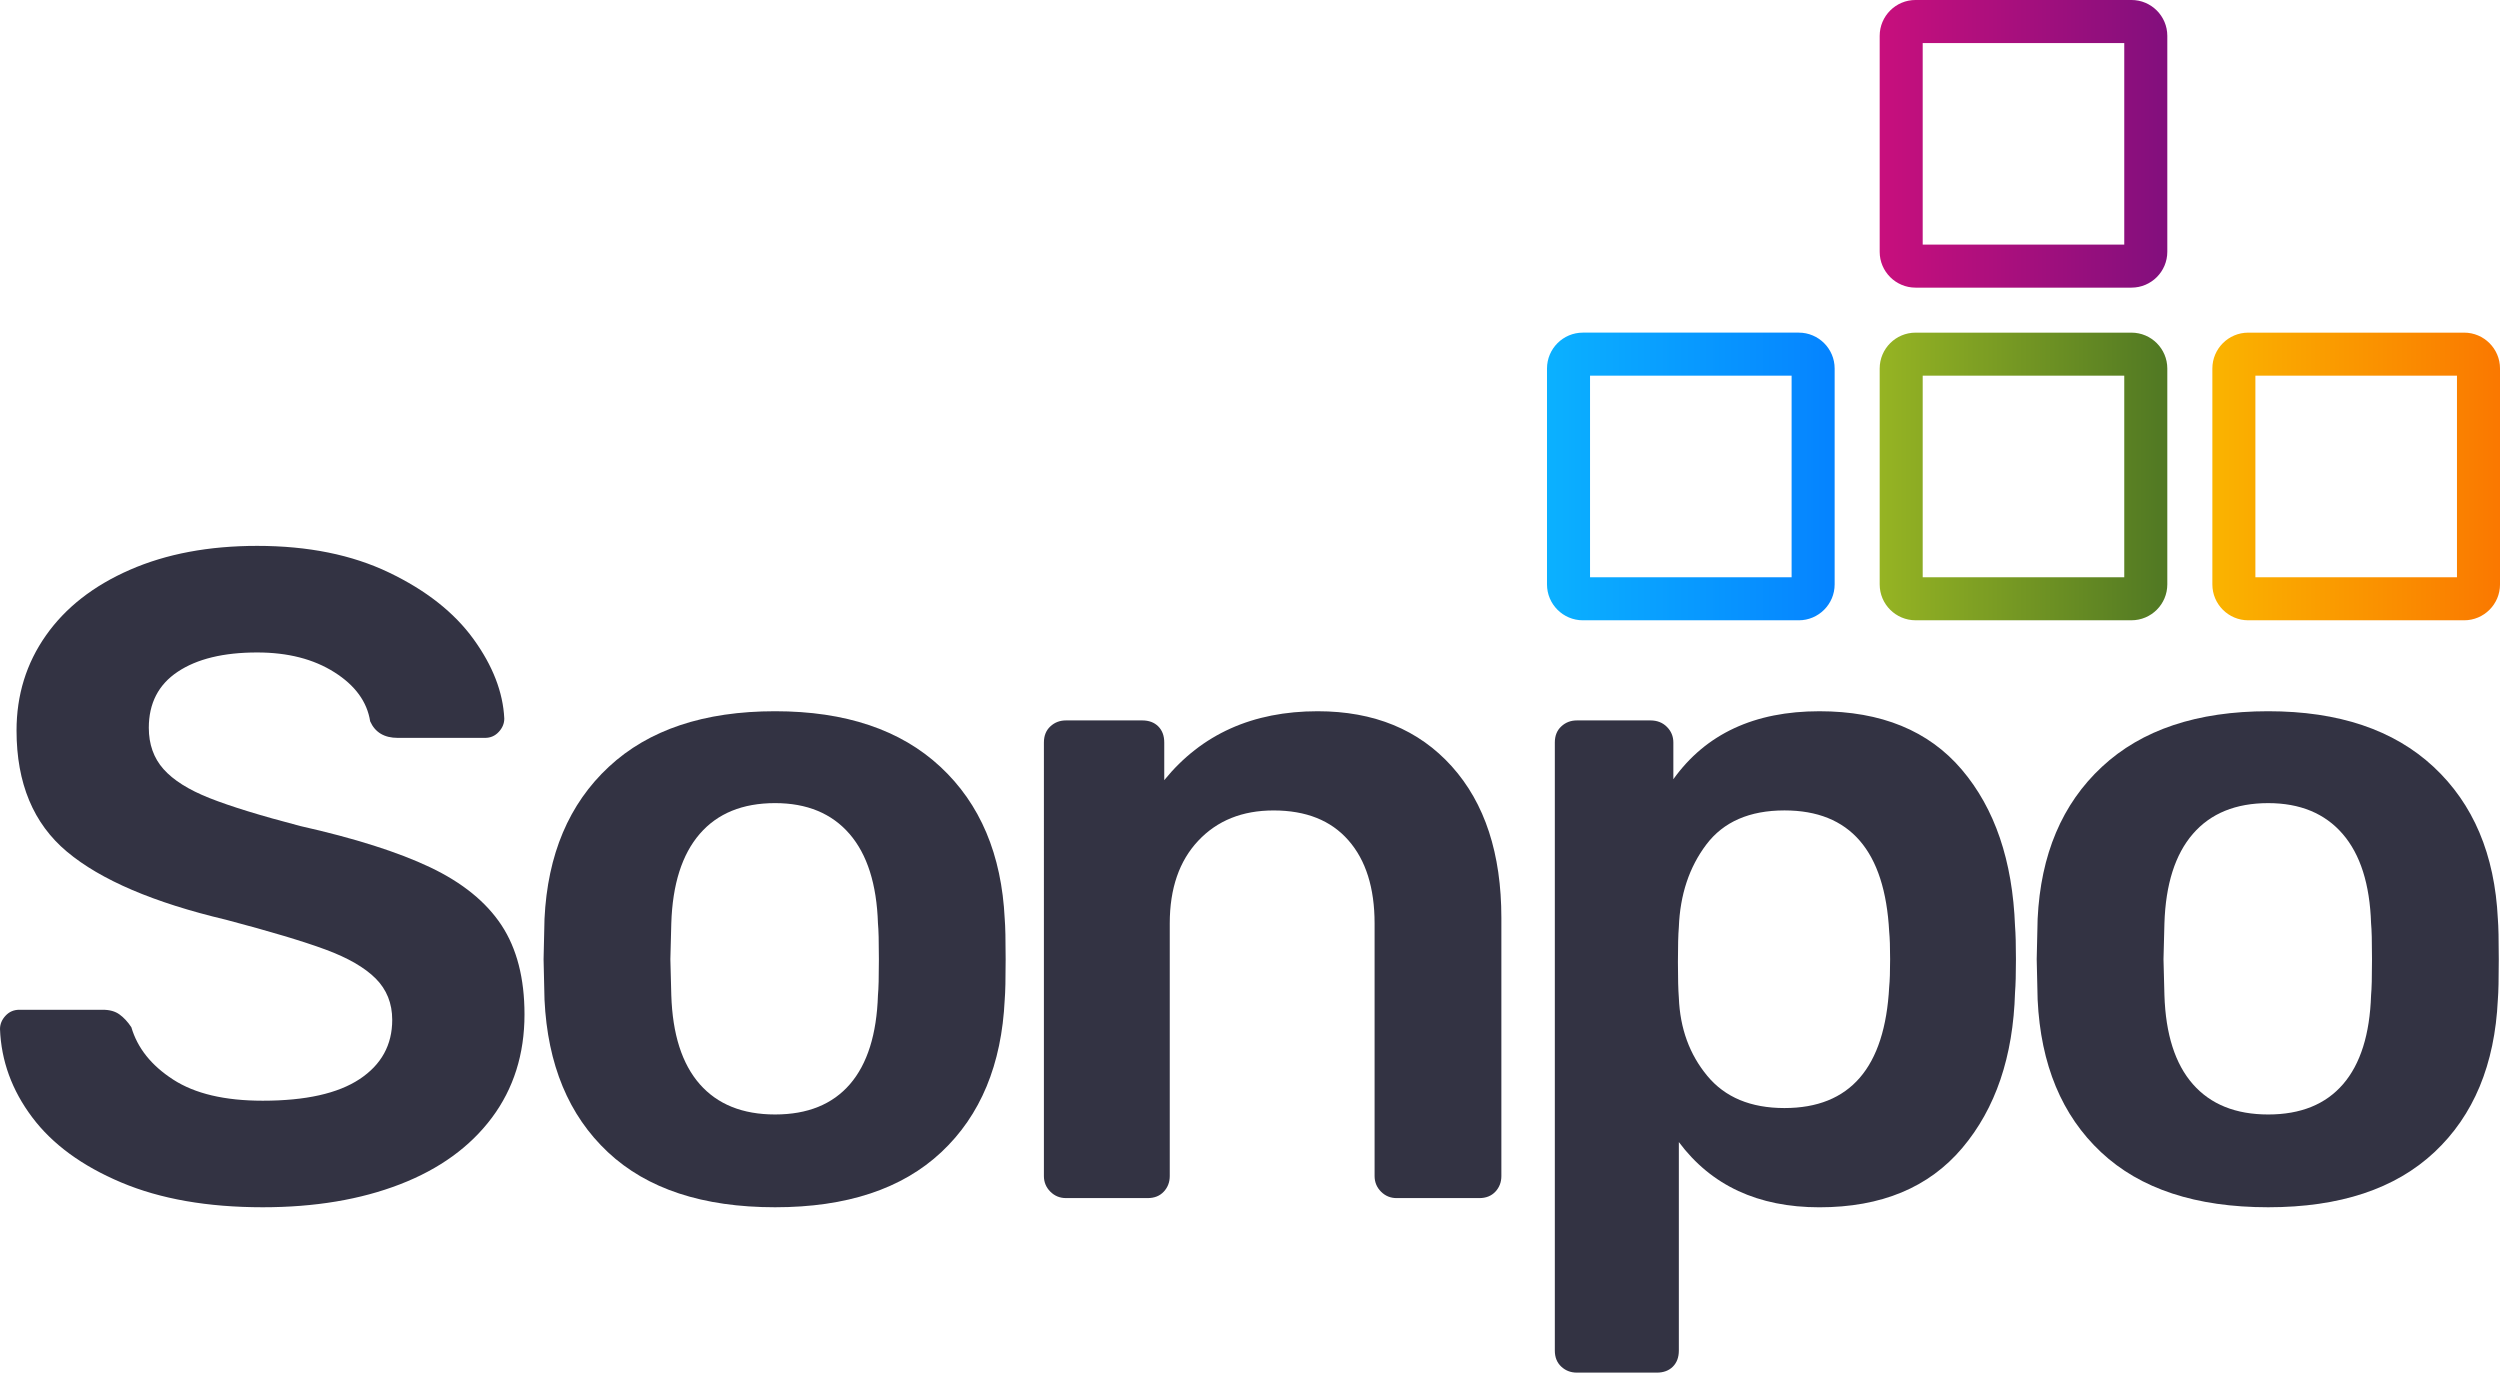
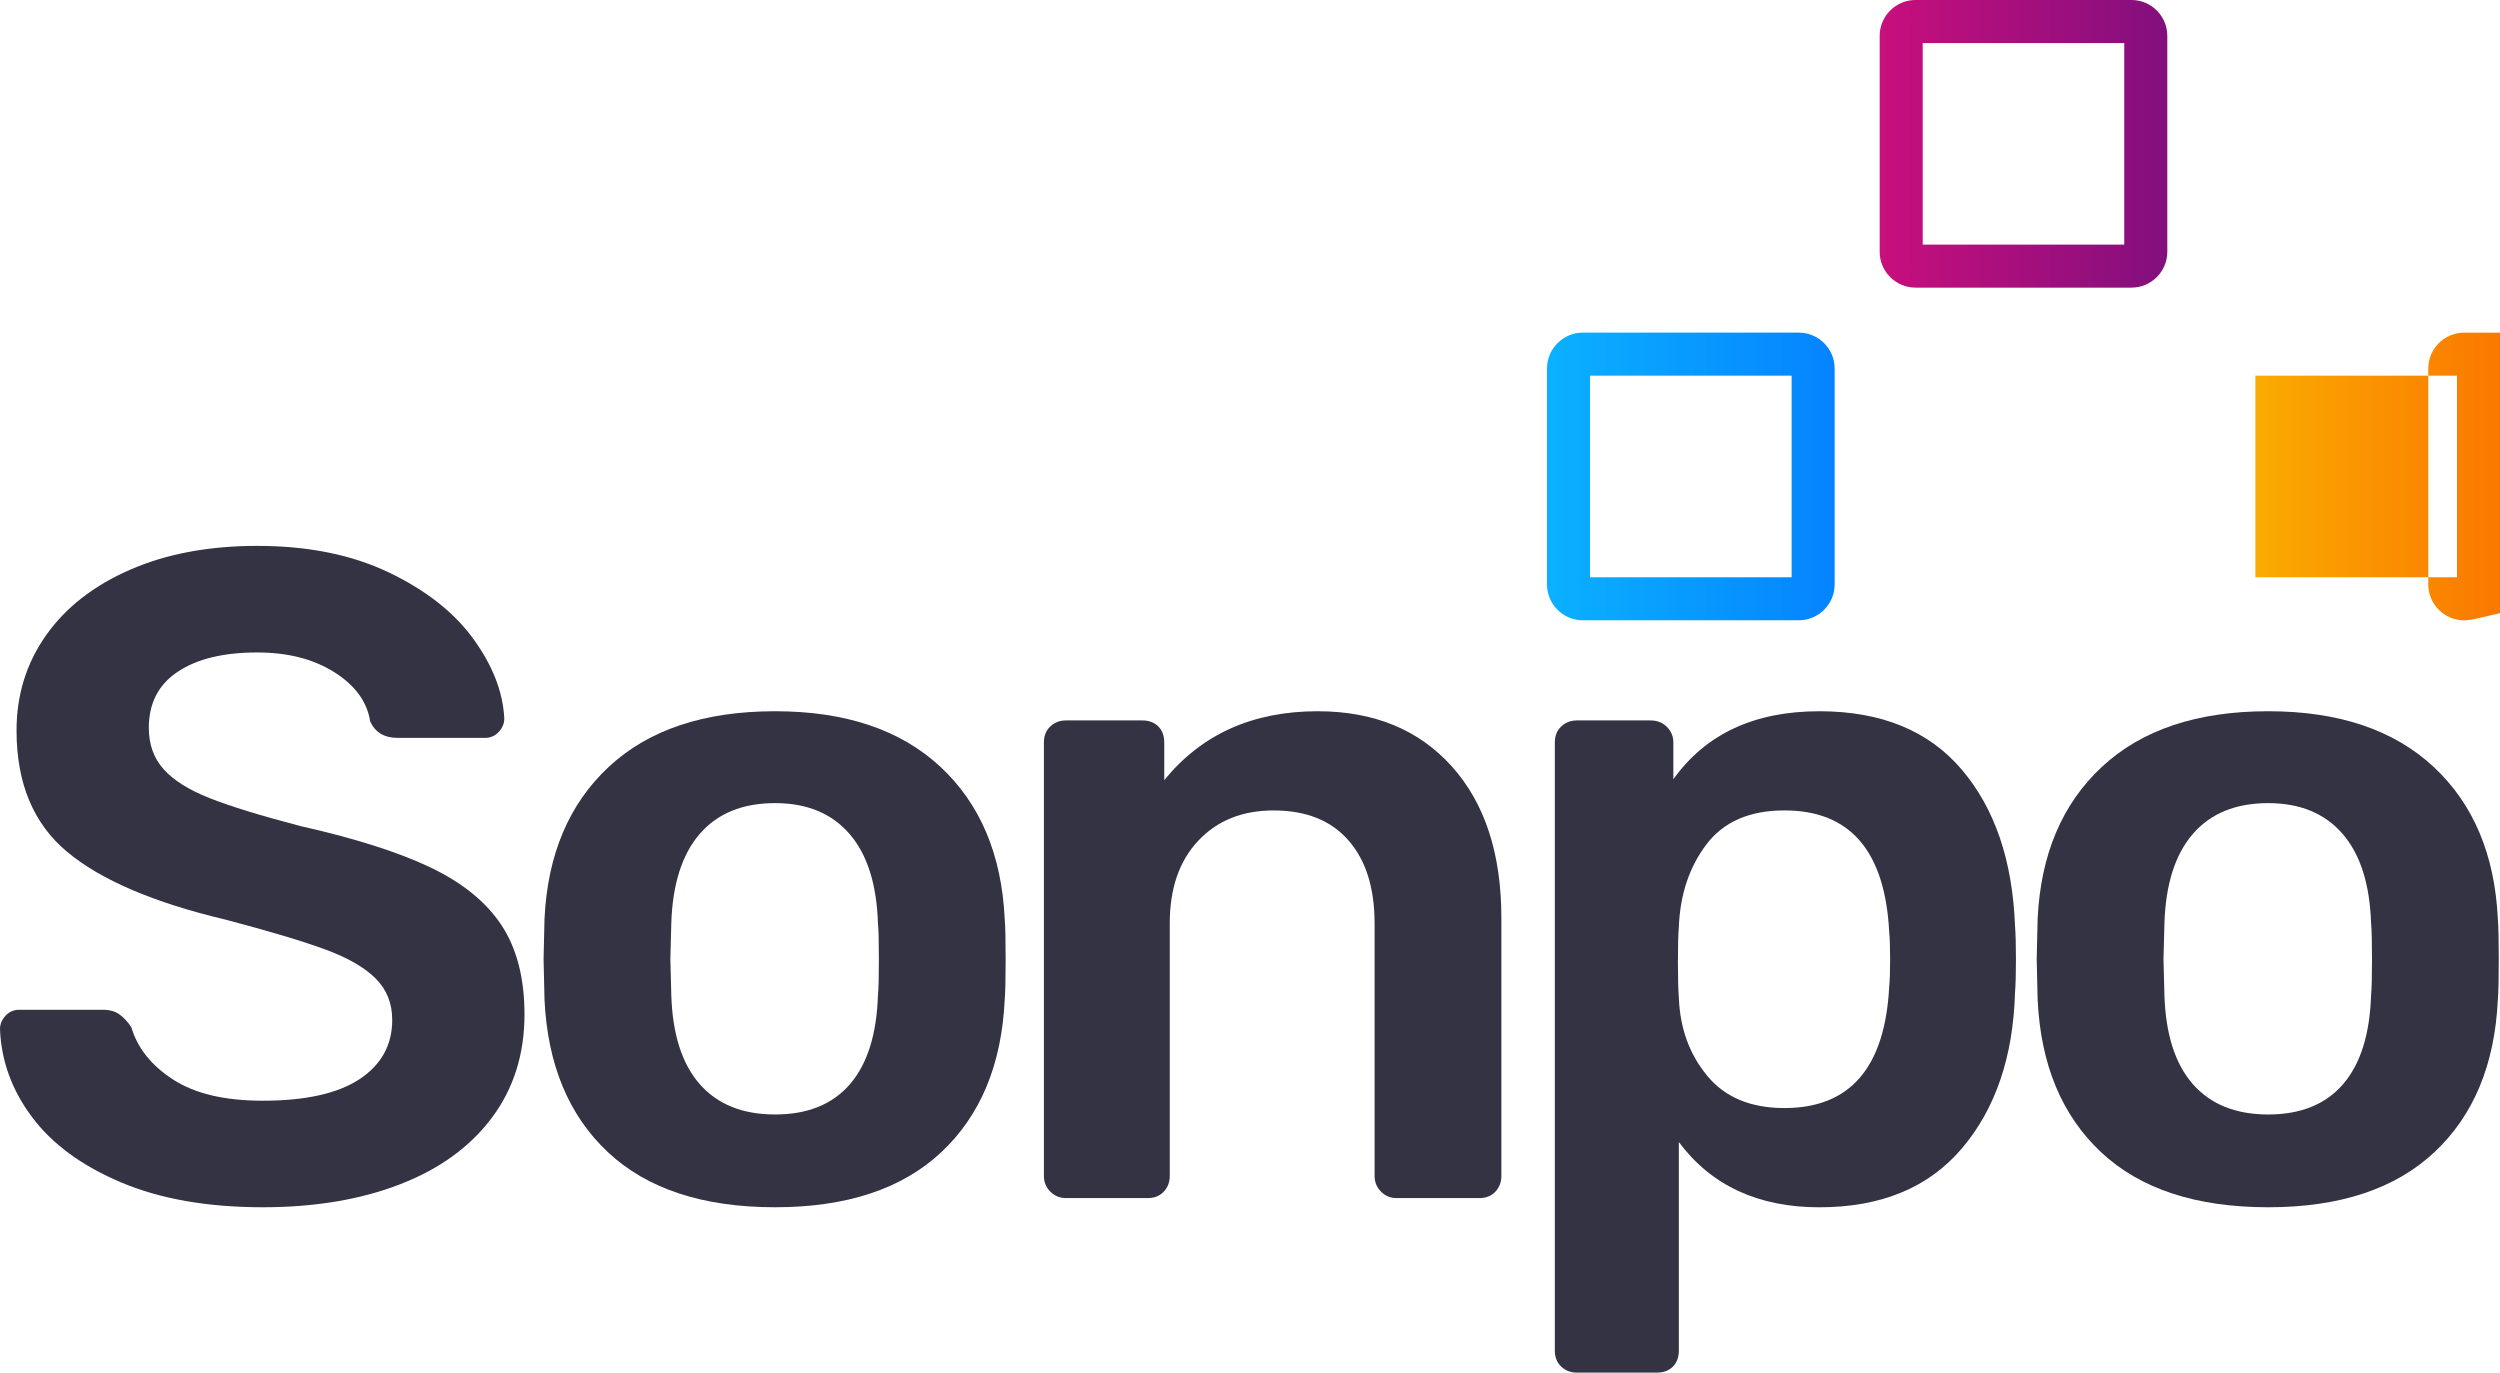
<svg xmlns="http://www.w3.org/2000/svg" version="1.1" id="Vrstva_1" x="0px" y="0px" width="232.368px" height="127.582px" viewBox="0 0 232.368 127.582" enable-background="new 0 0 232.368 127.582" xml:space="preserve">
  <g>
    <path fill="#333343" d="M11.271,109.907c-3.645-1.537-6.403-3.557-8.281-6.063C1.109,101.34,0.113,98.61,0,95.649   c0-0.455,0.17-0.867,0.513-1.238c0.342-0.369,0.768-0.555,1.28-0.555h7.769c0.627,0,1.14,0.143,1.537,0.428s0.77,0.682,1.11,1.195   c0.567,1.936,1.862,3.557,3.886,4.865c2.02,1.311,4.793,1.965,8.323,1.965c3.983,0,6.985-0.67,9.007-2.008   c2.02-1.338,3.031-3.172,3.031-5.508c0-1.537-0.514-2.816-1.537-3.842c-1.023-1.023-2.576-1.92-4.652-2.688   c-2.078-0.77-5.166-1.693-9.264-2.775C14.287,83.895,9.363,81.79,6.232,79.17c-3.131-2.617-4.695-6.373-4.695-11.27   c0-3.301,0.91-6.246,2.732-8.836c1.82-2.59,4.424-4.625,7.813-6.105c3.386-1.479,7.327-2.221,11.824-2.221   c4.724,0,8.808,0.826,12.252,2.478c3.443,1.651,6.063,3.714,7.854,6.188c1.793,2.478,2.745,4.939,2.86,7.387   c0,0.455-0.171,0.867-0.513,1.236c-0.342,0.371-0.769,0.557-1.28,0.557h-8.111c-1.252,0-2.106-0.514-2.562-1.537   c-0.285-1.82-1.395-3.343-3.329-4.566c-1.937-1.225-4.326-1.836-7.173-1.836c-3.131,0-5.592,0.598-7.385,1.793   c-1.793,1.194-2.688,2.932-2.688,5.207c0,1.537,0.455,2.816,1.366,3.842c0.908,1.025,2.332,1.922,4.269,2.689   c1.935,0.77,4.752,1.637,8.452,2.604c5.064,1.139,9.094,2.42,12.081,3.842c2.987,1.424,5.192,3.217,6.617,5.379   c1.422,2.164,2.134,4.924,2.134,8.283c0,3.699-1.012,6.9-3.029,9.604c-2.021,2.703-4.867,4.768-8.539,6.189   c-3.67,1.422-7.927,2.135-12.764,2.135C19.295,112.211,14.912,111.444,11.271,109.907z" />
    <path fill="#333343" d="M56.502,107.09c-3.644-3.416-5.606-8.141-5.892-14.174l-0.086-3.756l0.086-3.758   c0.285-5.977,2.275-10.686,5.978-14.129c3.699-3.443,8.851-5.166,15.453-5.166c6.545,0,11.667,1.723,15.368,5.166   c3.699,3.443,5.689,8.152,5.977,14.129c0.057,0.684,0.086,1.936,0.086,3.758s-0.029,3.072-0.086,3.756   c-0.285,6.033-2.248,10.758-5.892,14.174c-3.644,3.414-8.794,5.121-15.453,5.121C65.325,112.211,60.144,110.504,56.502,107.09z    M79,100.772c1.622-1.879,2.488-4.641,2.604-8.281c0.057-0.568,0.086-1.68,0.086-3.33s-0.029-2.76-0.086-3.33   c-0.115-3.643-0.996-6.418-2.646-8.324C77.306,75.6,75,74.647,72.042,74.647c-3.019,0-5.351,0.953-7.001,2.859   s-2.533,4.684-2.646,8.324l-0.086,3.33l0.086,3.33c0.113,3.643,0.996,6.402,2.646,8.281c1.65,1.877,3.982,2.816,7.001,2.816   C75.058,103.588,77.377,102.649,79,100.772z" />
    <path fill="#333343" d="M97.627,110.762c-0.397-0.398-0.599-0.883-0.599-1.451V69.012c0-0.627,0.199-1.123,0.599-1.494   c0.397-0.371,0.882-0.557,1.451-0.557h7.087c0.626,0,1.123,0.186,1.494,0.557c0.369,0.371,0.555,0.867,0.555,1.494v3.5   c3.473-4.27,8.225-6.404,14.26-6.404c5.234,0,9.393,1.709,12.465,5.123c3.072,3.416,4.609,8.111,4.609,14.088v23.992   c0,0.568-0.186,1.053-0.555,1.451c-0.371,0.396-0.869,0.598-1.494,0.598h-7.686c-0.568,0-1.053-0.199-1.451-0.598   c-0.396-0.398-0.598-0.883-0.598-1.451v-23.48c0-3.301-0.811-5.877-2.434-7.727c-1.621-1.852-3.941-2.775-6.957-2.775   c-2.904,0-5.238,0.939-7.002,2.818c-1.766,1.877-2.646,4.438-2.646,7.684v23.479c0,0.568-0.186,1.055-0.556,1.451   c-0.37,0.398-0.868,0.598-1.494,0.598h-7.599C98.509,111.358,98.025,111.159,97.627,110.762z" />
    <path fill="#333343" d="M145.117,127.026c-0.4-0.371-0.6-0.869-0.6-1.494v-56.52c0-0.627,0.199-1.123,0.6-1.494   c0.396-0.371,0.881-0.557,1.449-0.557h6.83c0.627,0,1.139,0.199,1.537,0.6c0.398,0.396,0.6,0.883,0.6,1.451v3.414   c3.016-4.213,7.539-6.318,13.574-6.318c5.748,0,10.16,1.809,13.232,5.422c3.074,3.615,4.725,8.467,4.953,14.559   c0.055,0.684,0.084,1.707,0.084,3.072c0,1.367-0.029,2.393-0.084,3.074c-0.172,5.977-1.809,10.801-4.91,14.471   c-3.104,3.672-7.527,5.508-13.275,5.508c-5.691,0-10.047-2.02-13.063-6.063v19.381c0,0.627-0.188,1.123-0.557,1.494   c-0.369,0.369-0.867,0.555-1.492,0.555h-7.43C145.998,127.581,145.513,127.395,145.117,127.026z M175.595,91.723   c0.057-0.568,0.086-1.424,0.086-2.563s-0.029-1.992-0.086-2.563c-0.398-7.514-3.643-11.271-9.732-11.271   c-3.244,0-5.664,1.055-7.258,3.16s-2.447,4.668-2.561,7.684c-0.059,0.684-0.086,1.766-0.086,3.244c0,1.482,0.027,2.592,0.086,3.33   c0.111,2.848,0.994,5.268,2.646,7.258c1.648,1.992,4.039,2.988,7.17,2.988C171.953,102.991,175.197,99.235,175.595,91.723z" />
    <path fill="#333343" d="M195.285,107.09c-3.645-3.416-5.607-8.141-5.893-14.174l-0.086-3.756l0.086-3.758   c0.285-5.977,2.275-10.686,5.979-14.129c3.697-3.443,8.85-5.166,15.451-5.166c6.547,0,11.668,1.723,15.369,5.166   c3.699,3.443,5.689,8.152,5.977,14.129c0.057,0.684,0.086,1.936,0.086,3.758s-0.029,3.072-0.086,3.756   c-0.285,6.033-2.248,10.758-5.893,14.174c-3.643,3.414-8.793,5.121-15.453,5.121C204.105,112.211,198.925,110.504,195.285,107.09z    M217.781,100.772c1.621-1.879,2.488-4.641,2.604-8.281c0.057-0.568,0.086-1.68,0.086-3.33s-0.029-2.76-0.086-3.33   c-0.115-3.643-0.996-6.418-2.646-8.324s-3.957-2.859-6.916-2.859c-3.018,0-5.35,0.953-7,2.859s-2.533,4.684-2.646,8.324   l-0.086,3.33l0.086,3.33c0.113,3.643,0.996,6.402,2.646,8.281c1.65,1.877,3.982,2.816,7,2.816S216.16,102.649,217.781,100.772z" />
    <linearGradient id="SVGID_1_" gradientUnits="userSpaceOnUse" x1="437.188" y1="-144.231" x2="463.924" y2="-144.231" gradientTransform="matrix(1 0 0 -1 -293.4 -99.944)">
      <stop offset="0" style="stop-color:#0BB1FF" />
      <stop offset="1" style="stop-color:#0583FF" />
    </linearGradient>
    <path fill="url(#SVGID_1_)" d="M167.191,57.655h-20.068c-1.838,0-3.334-1.496-3.334-3.334V34.251c0-1.838,1.496-3.334,3.334-3.334   h20.068c1.838,0,3.334,1.496,3.334,3.334v20.069C170.525,56.16,169.029,57.655,167.191,57.655z M147.789,53.655h18.736V34.917   h-18.736V53.655z" />
    <linearGradient id="SVGID_2_" gradientUnits="userSpaceOnUse" x1="468.11" y1="-144.231" x2="494.844" y2="-144.231" gradientTransform="matrix(1 0 0 -1 -293.4 -99.944)">
      <stop offset="0" style="stop-color:#96B423" />
      <stop offset="1" style="stop-color:#507823" />
    </linearGradient>
-     <path fill="url(#SVGID_2_)" d="M198.111,57.653h-20.066c-1.838,0-3.334-1.495-3.334-3.334V34.253c0-1.838,1.496-3.334,3.334-3.334   h20.066c1.84,0,3.334,1.496,3.334,3.334v20.065C201.445,56.159,199.951,57.653,198.111,57.653z M178.71,53.653h18.734V34.919   H178.71V53.653z" />
    <linearGradient id="SVGID_3_" gradientUnits="userSpaceOnUse" x1="468.11" y1="-113.311" x2="494.844" y2="-113.311" gradientTransform="matrix(1 0 0 -1 -293.4 -99.944)">
      <stop offset="0" style="stop-color:#C80F7D" />
      <stop offset="1" style="stop-color:#820F7D" />
    </linearGradient>
    <path fill="url(#SVGID_3_)" d="M198.111,26.735h-20.066c-1.838,0-3.334-1.496-3.334-3.334V3.333c0-1.838,1.496-3.334,3.334-3.334   h20.066c1.84,0,3.334,1.496,3.334,3.334v20.067C201.445,25.241,199.951,26.735,198.111,26.735z M178.71,22.735h18.734V4H178.71   V22.735L178.71,22.735z" />
    <linearGradient id="SVGID_4_" gradientUnits="userSpaceOnUse" x1="499.032" y1="-144.231" x2="525.768" y2="-144.231" gradientTransform="matrix(1 0 0 -1 -293.4 -99.944)">
      <stop offset="0" style="stop-color:#FAB400" />
      <stop offset="1" style="stop-color:#FA7800" />
    </linearGradient>
-     <path fill="url(#SVGID_4_)" d="M229.035,57.655h-20.068c-1.838,0-3.334-1.496-3.334-3.334V34.252c0-1.838,1.496-3.334,3.334-3.334   h20.068c1.838,0,3.334,1.496,3.334,3.334v20.068C232.369,56.16,230.873,57.655,229.035,57.655z M209.632,53.655h18.736V34.918   h-18.736V53.655L209.632,53.655z" />
+     <path fill="url(#SVGID_4_)" d="M229.035,57.655c-1.838,0-3.334-1.496-3.334-3.334V34.252c0-1.838,1.496-3.334,3.334-3.334   h20.068c1.838,0,3.334,1.496,3.334,3.334v20.068C232.369,56.16,230.873,57.655,229.035,57.655z M209.632,53.655h18.736V34.918   h-18.736V53.655L209.632,53.655z" />
  </g>
</svg>